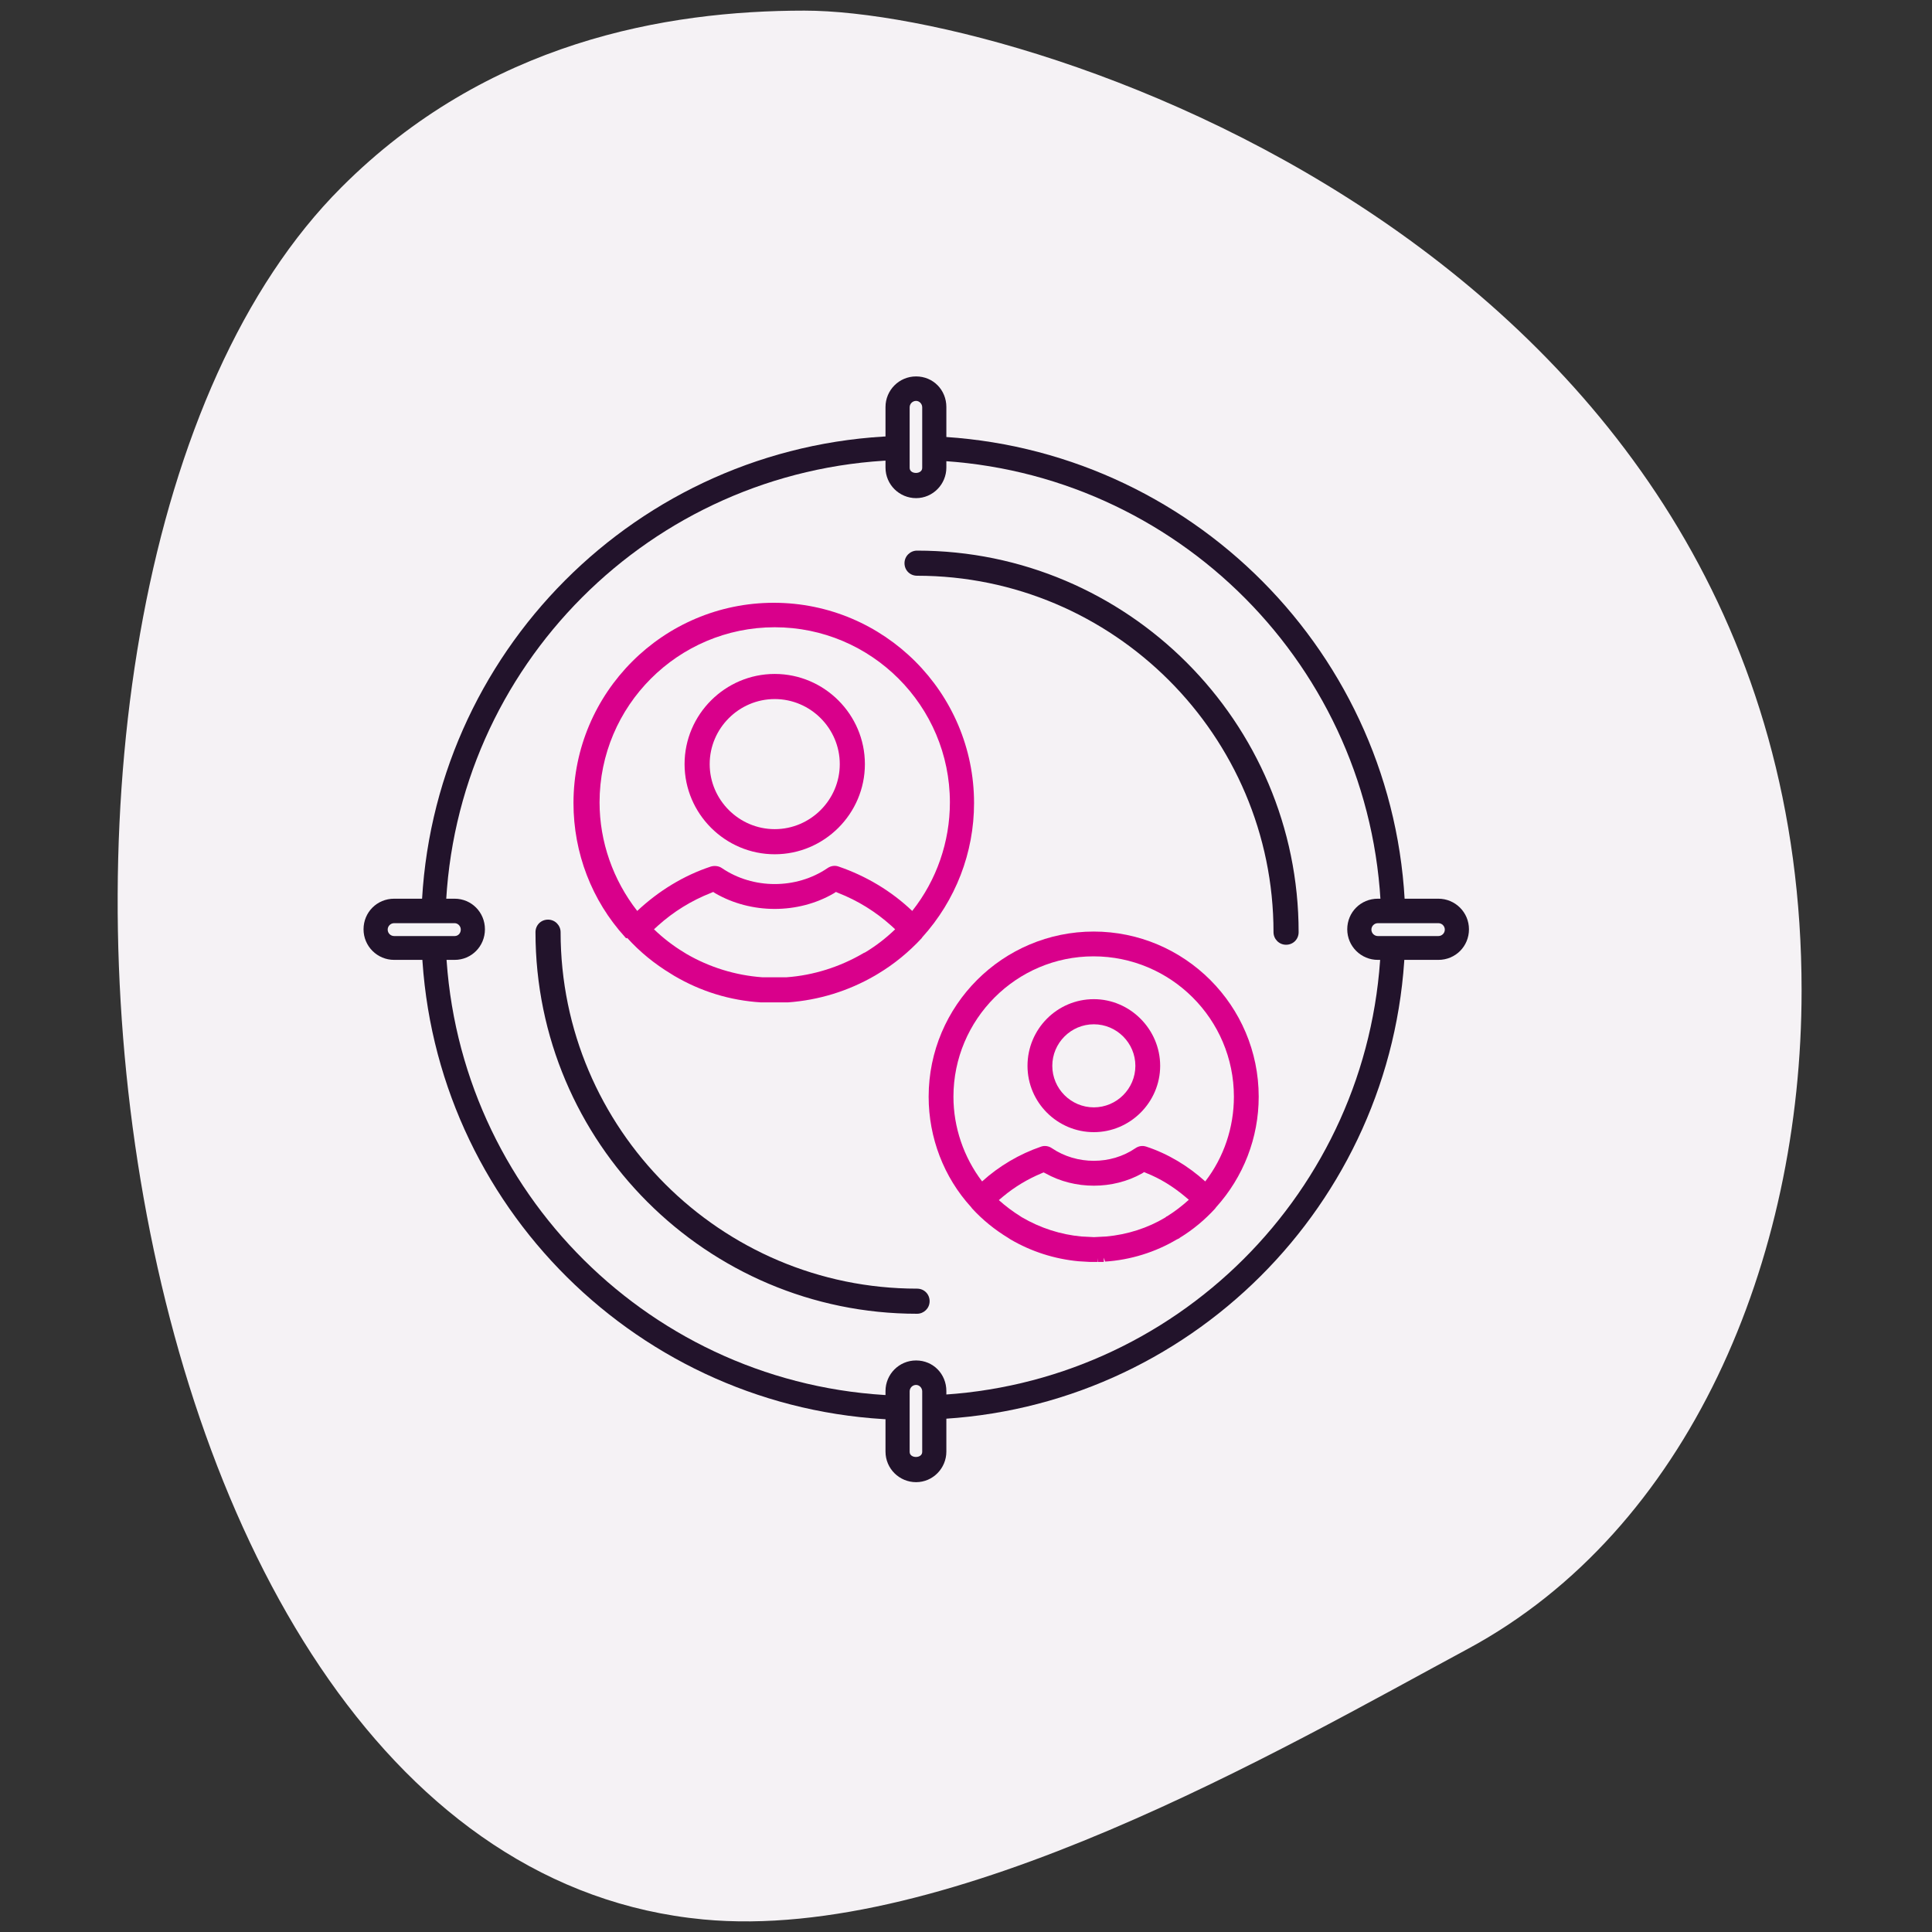
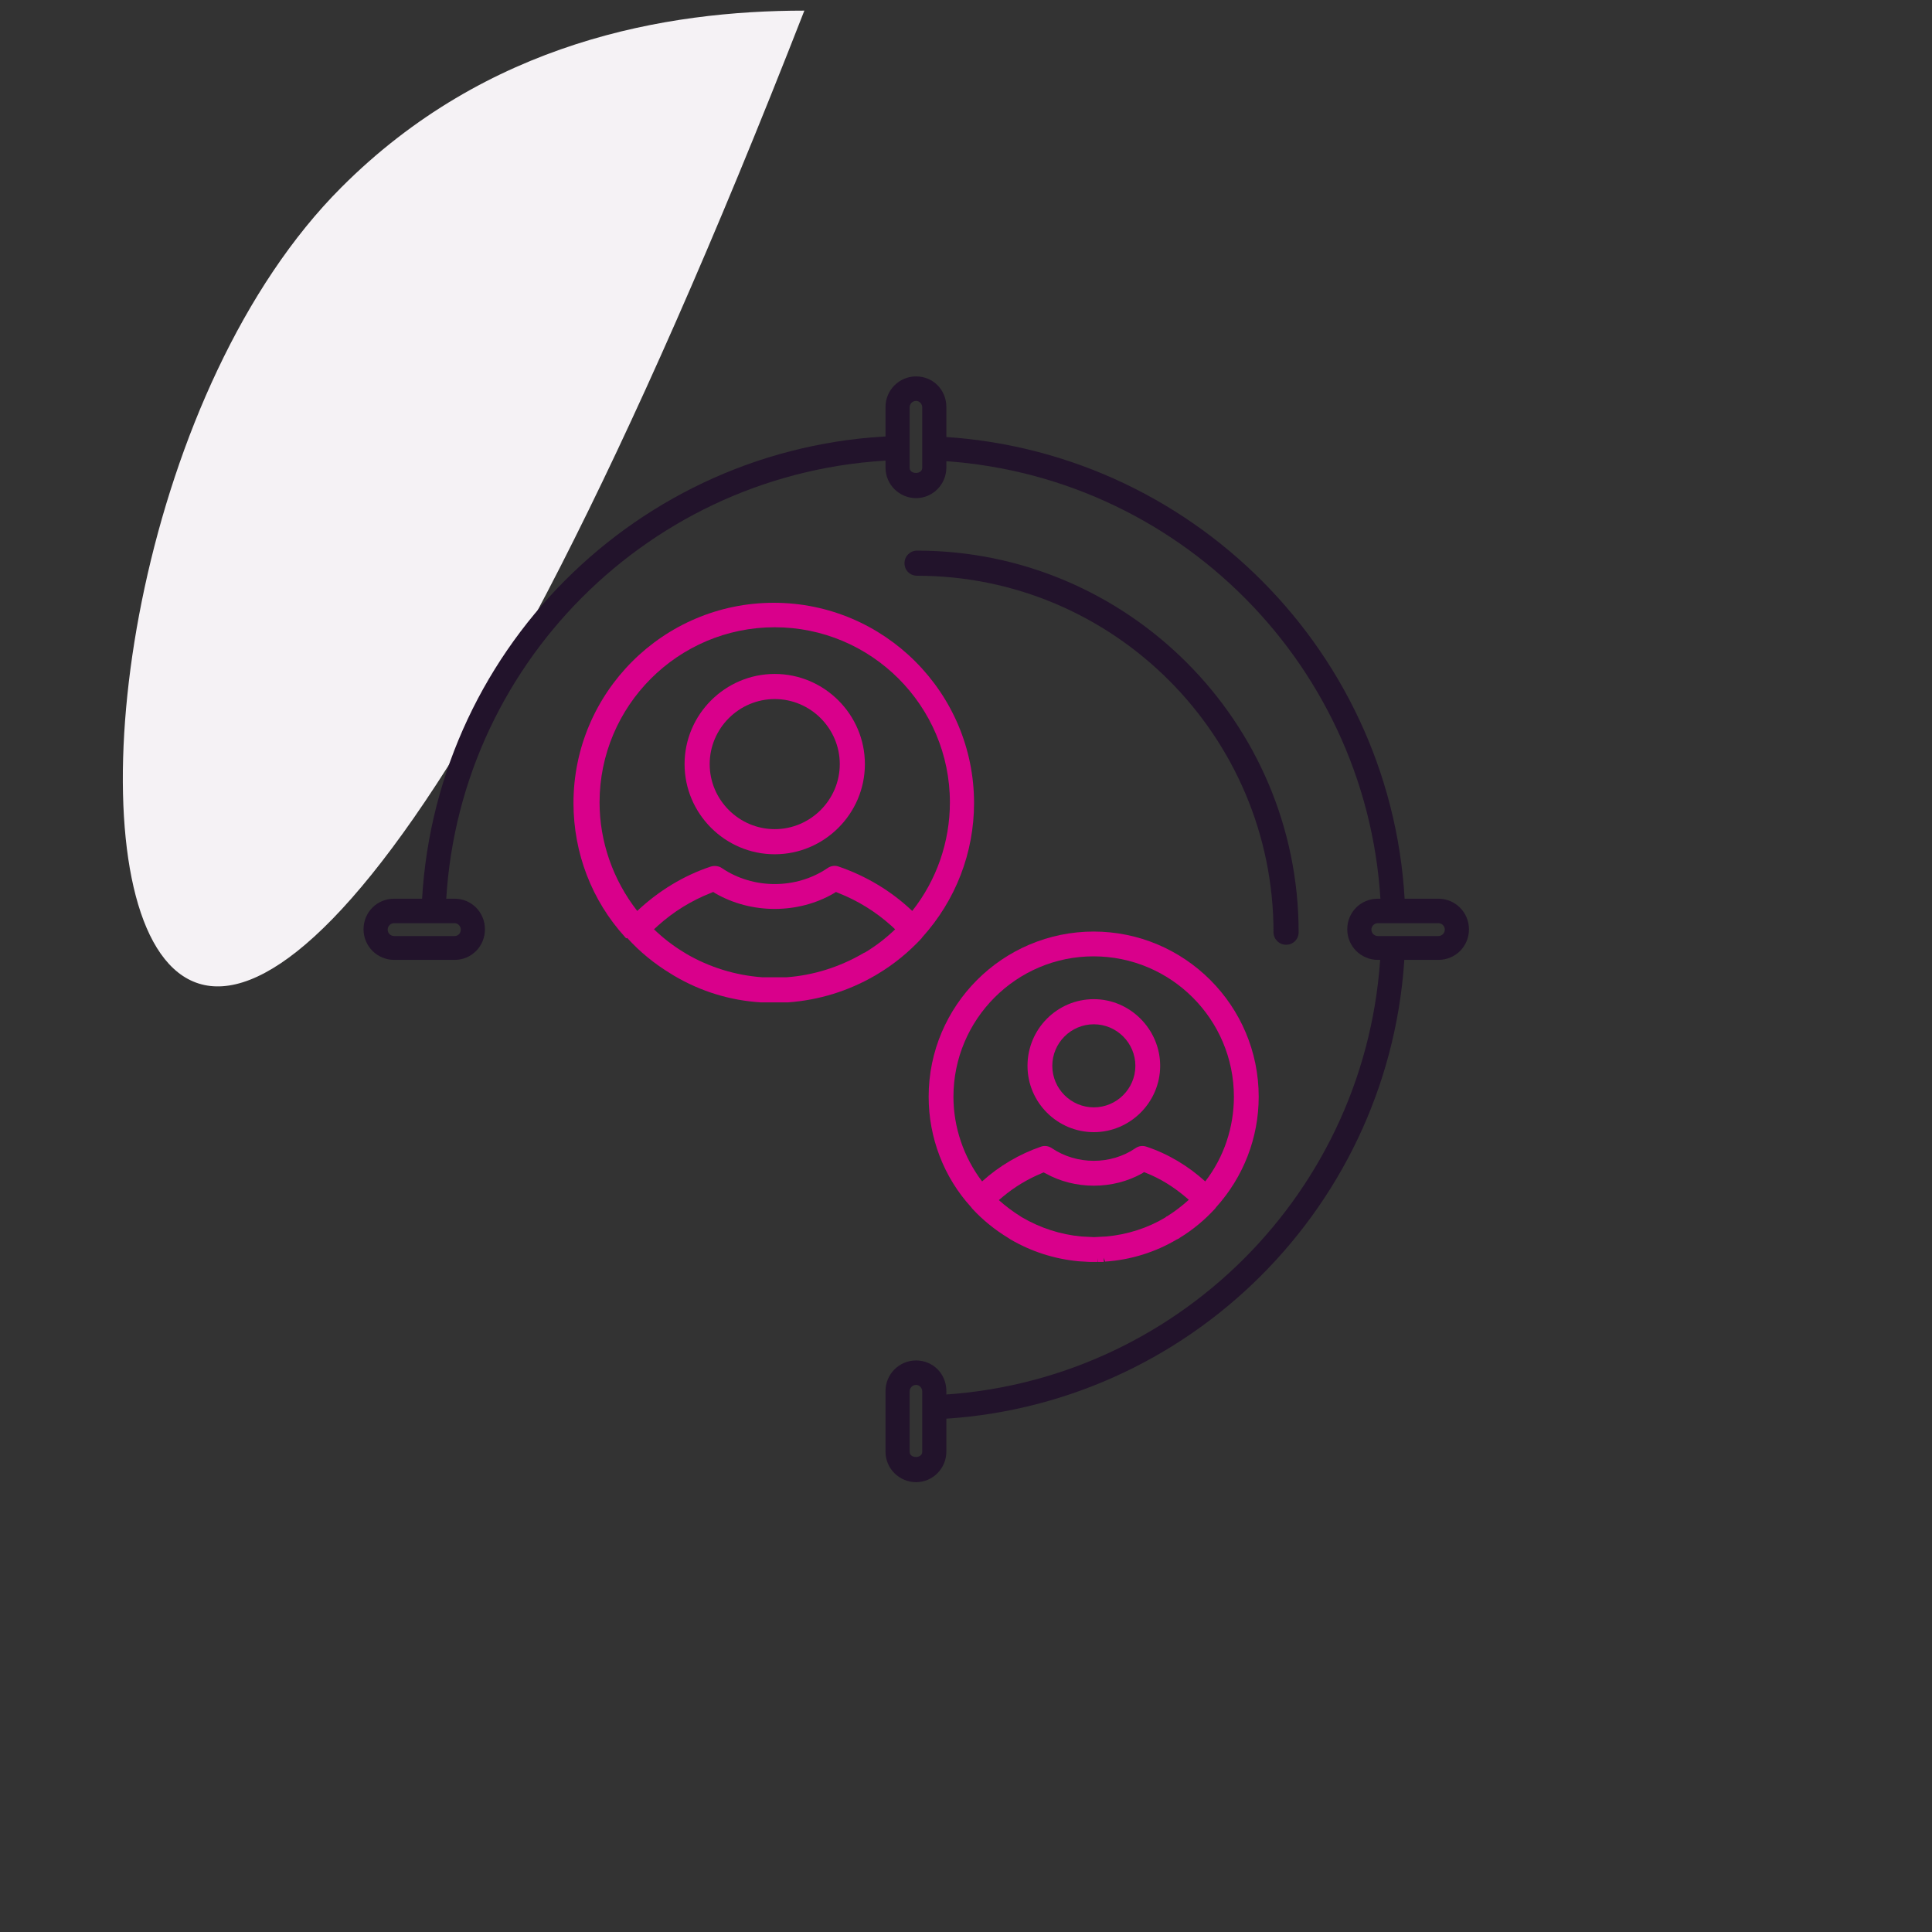
<svg xmlns="http://www.w3.org/2000/svg" viewBox="0 0 60 60">
  <rect x="0" y="0" width="60" height="60" fill="#333333" stroke="none" />
  <defs>
    <style>
      .cls-1 {
        fill: #22132b;
      }

      .cls-1, .cls-2, .cls-3 {
        stroke-width: 0px;
      }

      .cls-2 {
        fill: #d9008b;
      }

      .cls-3 {
        fill: #f5f2f5;
      }
    </style>
  </defs>
  <g id="BLOBS">
-     <path class="cls-3" d="m10.6,5.82C15.12,1.29,20.69.33,24.98.33c7.17,0,30.97,7.67,30.97,30.43,0,8.39-3.5,16.75-10.37,20.45-5.72,3.08-16.06,9.13-23.74,8.4C2.56,57.78-1.73,18.15,10.6,5.82h0Z" />
+     <path class="cls-3" d="m10.6,5.82C15.12,1.29,20.69.33,24.98.33C2.56,57.78-1.73,18.15,10.6,5.82h0Z" />
  </g>
  <g id="TEXTS">
-     <path class="cls-1" d="m28.48,40.02c-6.1,0-11.07-4.97-11.07-11.07,0-.21-.17-.39-.39-.39s-.39.17-.39.39c0,6.53,5.31,11.85,11.85,11.85.21,0,.39-.17.39-.39s-.17-.39-.39-.39Z" />
    <path class="cls-1" d="m28.48,17.1c-.21,0-.39.17-.39.39s.17.39.39.39c6.1,0,11.07,4.97,11.07,11.07,0,.21.17.39.39.39s.39-.17.39-.39c0-6.53-5.32-11.85-11.85-11.85Z" />
    <g>
      <path class="cls-2" d="m24.06,20.93c-1.54,0-2.8,1.26-2.8,2.8s1.26,2.8,2.8,2.8,2.8-1.26,2.8-2.8-1.26-2.8-2.8-2.8Zm2.02,2.8c0,1.11-.91,2.02-2.02,2.02s-2.02-.91-2.02-2.02.91-2.02,2.02-2.02,2.02.91,2.02,2.02Z" />
      <path class="cls-2" d="m19.48,29.13c.39.43.84.8,1.37,1.12l.08.05c.83.49,1.74.77,2.7.83.03,0,.05,0,.07,0,.02,0,.04,0,.06,0,.04,0,.08,0,.14,0h.15c.05,0,.1,0,.15,0h.01s.08,0,.13,0c.06,0,.1,0,.13,0,.96-.07,1.87-.35,2.7-.83l.1-.06c.5-.3.95-.67,1.35-1.1.01-.01.02-.03.02-.03,1.04-1.15,1.61-2.63,1.61-4.17,0-3.43-2.79-6.22-6.22-6.22s-6.22,2.79-6.22,6.22c0,1.55.57,3.03,1.6,4.16,0,.01.02.02.04.04Zm.95-.38c.49-.44,1.04-.78,1.65-1.02l.07-.03.06.04c1.12.65,2.58.65,3.69,0l.06-.04.07.03c.61.24,1.16.58,1.65,1.02l.12.11c-.28.27-.59.51-.92.71-.01,0-.03.02-.04.02-.02,0-.03.02-.04.02-.72.42-1.54.68-2.37.74h-.38s-.38,0-.38,0c-.83-.06-1.64-.31-2.36-.73-.02-.01-.04-.03-.08-.05-.33-.2-.64-.44-.92-.71l.12-.11Zm5.27-1.79c-.97.66-2.31.66-3.28,0-.1-.07-.23-.08-.34-.05-.85.28-1.63.76-2.29,1.38-.75-.96-1.17-2.15-1.17-3.37,0-3,2.44-5.44,5.44-5.44s5.44,2.44,5.44,5.44c0,1.22-.41,2.41-1.17,3.37-.65-.62-1.44-1.09-2.29-1.38-.11-.04-.24-.02-.34.05Z" />
      <path class="cls-2" d="m33.97,28.93c-2.83,0-5.13,2.3-5.13,5.13,0,1.27.47,2.5,1.32,3.43.01.01.02.03.03.04.32.35.7.66,1.13.92l.06.04c.65.38,1.37.61,2.12.68l.34.02s.08,0,.12,0,.08,0,.12,0v-.12s.01.12.01.12h.19s0-.13,0-.13l.04.12c.78-.05,1.56-.29,2.23-.69.02,0,.03-.02.04-.02.02,0,.04-.02.05-.03.41-.25.78-.56,1.1-.91,0-.01.02-.02.02-.03.86-.95,1.33-2.17,1.33-3.44,0-2.83-2.3-5.13-5.13-5.13Zm1.29,6.73c-.76.52-1.82.52-2.59,0-.1-.07-.23-.09-.34-.05-.67.23-1.3.6-1.83,1.08-.57-.75-.89-1.68-.89-2.63,0-2.4,1.95-4.36,4.35-4.36s4.36,1.95,4.36,4.36c0,.95-.31,1.88-.89,2.63-.53-.48-1.16-.86-1.83-1.08-.12-.04-.24-.02-.34.05Zm-1.29,2.76l-.39-.02c-.64-.06-1.27-.26-1.85-.6l-.03-.02c-.24-.15-.47-.32-.68-.51l.13-.11c.36-.3.76-.54,1.19-.72l.07-.03.06.03c.91.51,2.09.51,3,0l.06-.04.07.03c.43.17.83.42,1.19.72l.13.11c-.21.19-.43.36-.67.51-.01,0-.03.01-.06.04-.55.33-1.18.53-1.83.59l-.38.02Zm.21.11h0s0,0,0,0h0Zm3.5-1.1s0,0,0,0h0s0,0,0,0Z" />
      <path class="cls-2" d="m33.97,31.03c-1.14,0-2.06.93-2.06,2.07s.93,2.06,2.06,2.06,2.06-.93,2.06-2.06-.93-2.07-2.06-2.07Zm1.29,2.07c0,.71-.58,1.29-1.29,1.29s-1.29-.58-1.29-1.29.58-1.29,1.29-1.29,1.29.58,1.29,1.29Z" />
    </g>
    <g>
      <g>
        <path class="cls-1" d="m28.45,15.47c-.52,0-.95-.42-.95-.95v-1.88c0-.52.42-.95.95-.95s.94.42.94.95v1.88c0,.52-.42.95-.94.95Zm0-3.02c-.11,0-.2.09-.2.2v1.88c0,.21.39.21.39,0v-1.88c0-.11-.09-.2-.19-.2Z" />
        <path class="cls-1" d="m44.67,29.81h-1.88c-.52,0-.95-.42-.95-.95s.42-.95.95-.95h1.88c.52,0,.95.42.95.95s-.42.95-.95.95Zm-1.88-1.14c-.11,0-.2.09-.2.2s.09.2.2.2h1.88c.11,0,.2-.09.2-.2s-.09-.2-.2-.2h-1.88Z" />
        <path class="cls-1" d="m28.45,46.03c-.52,0-.95-.42-.95-.95v-1.88c0-.52.42-.95.95-.95s.94.42.94.95v1.88c0,.52-.42.95-.94.95Zm0-3.02c-.11,0-.2.09-.2.2v1.88c0,.21.39.21.39,0v-1.88c0-.11-.09-.2-.19-.2Z" />
        <path class="cls-1" d="m14.12,29.81h-1.88c-.52,0-.95-.42-.95-.95s.42-.95.95-.95h1.88c.52,0,.94.42.94.95s-.42.95-.94.95Zm-1.88-1.14c-.11,0-.2.09-.2.2s.09.2.2.2h1.88c.11,0,.19-.09.19-.2s-.09-.2-.19-.2h-1.88Z" />
      </g>
      <g>
        <path class="cls-1" d="m28.99,14.3c7.56.33,13.63,6.43,13.9,14.01h.75c-.26-7.99-6.67-14.43-14.65-14.76v.75Z" />
        <path class="cls-1" d="m13.84,28.3c.26-7.6,6.38-13.72,13.97-14.01v-.75c-8.01.29-14.45,6.75-14.72,14.76h.75Z" />
        <path class="cls-1" d="m42.88,29.49c-.35,7.5-6.38,13.52-13.89,13.84v.75c7.92-.32,14.29-6.68,14.64-14.59h-.75Z" />
-         <path class="cls-1" d="m27.81,43.34c-7.54-.29-13.61-6.32-13.96-13.85h-.75c.35,7.94,6.76,14.31,14.71,14.6v-.75Z" />
      </g>
    </g>
  </g>
</svg>